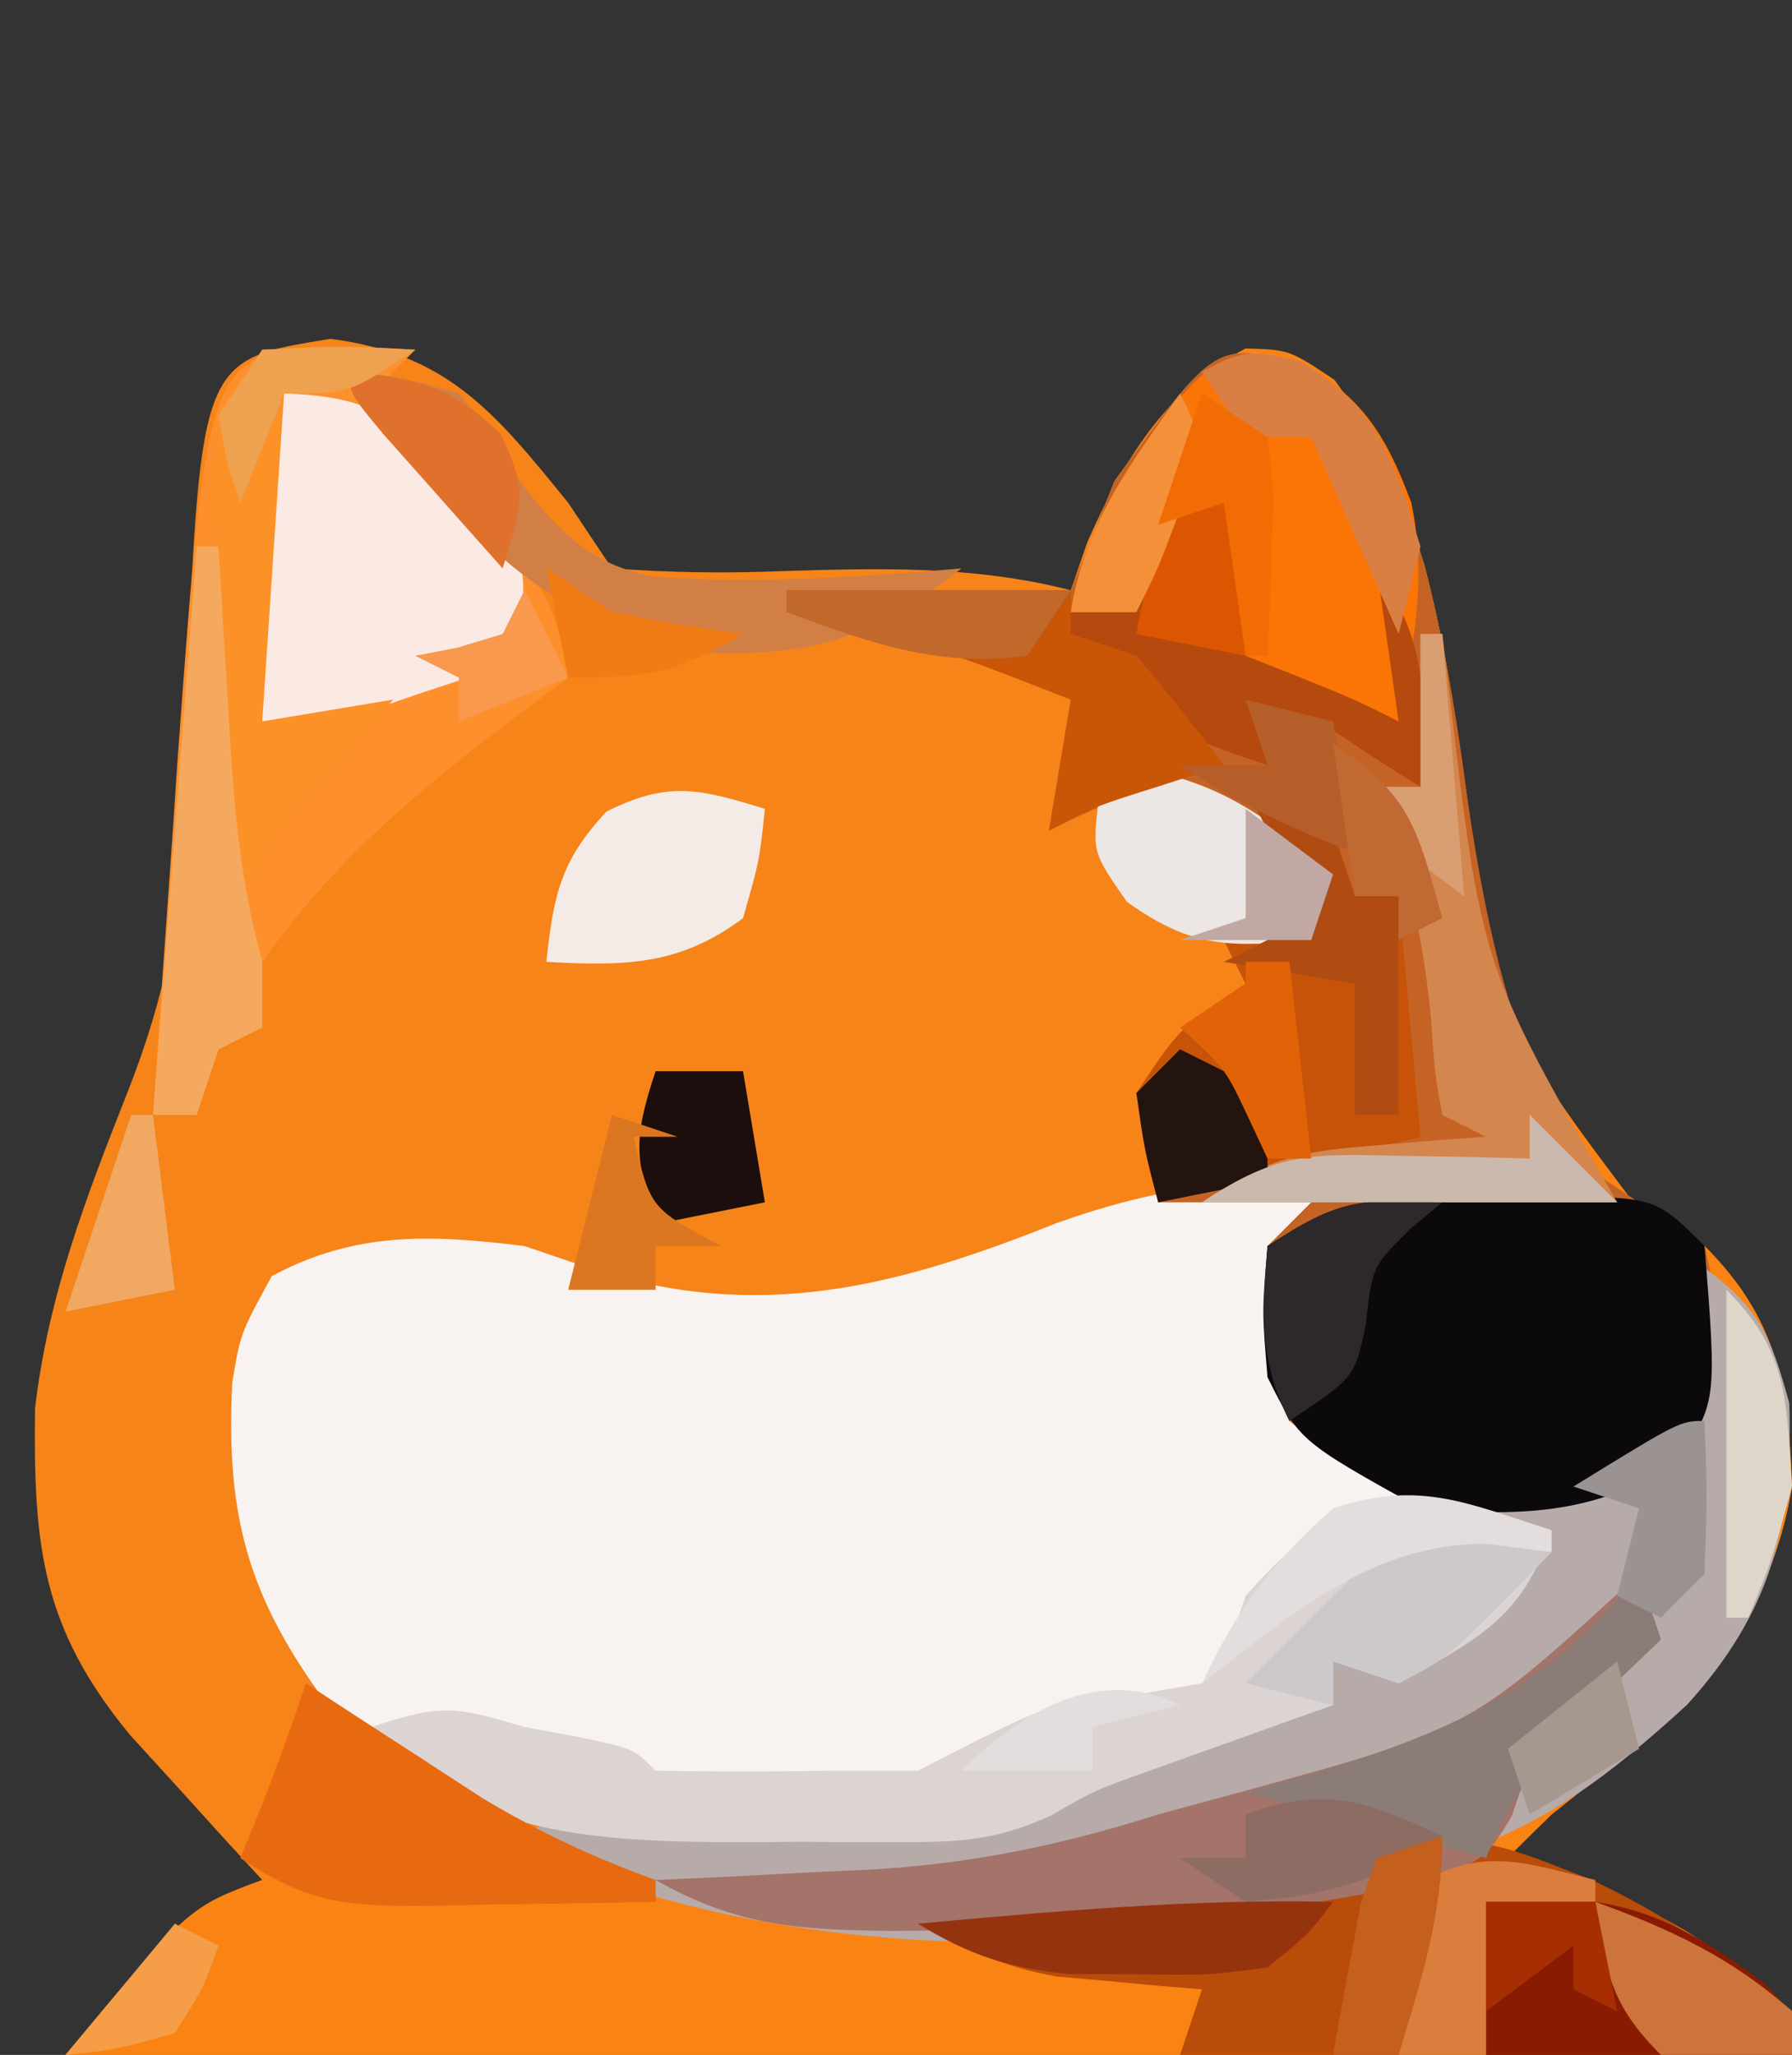
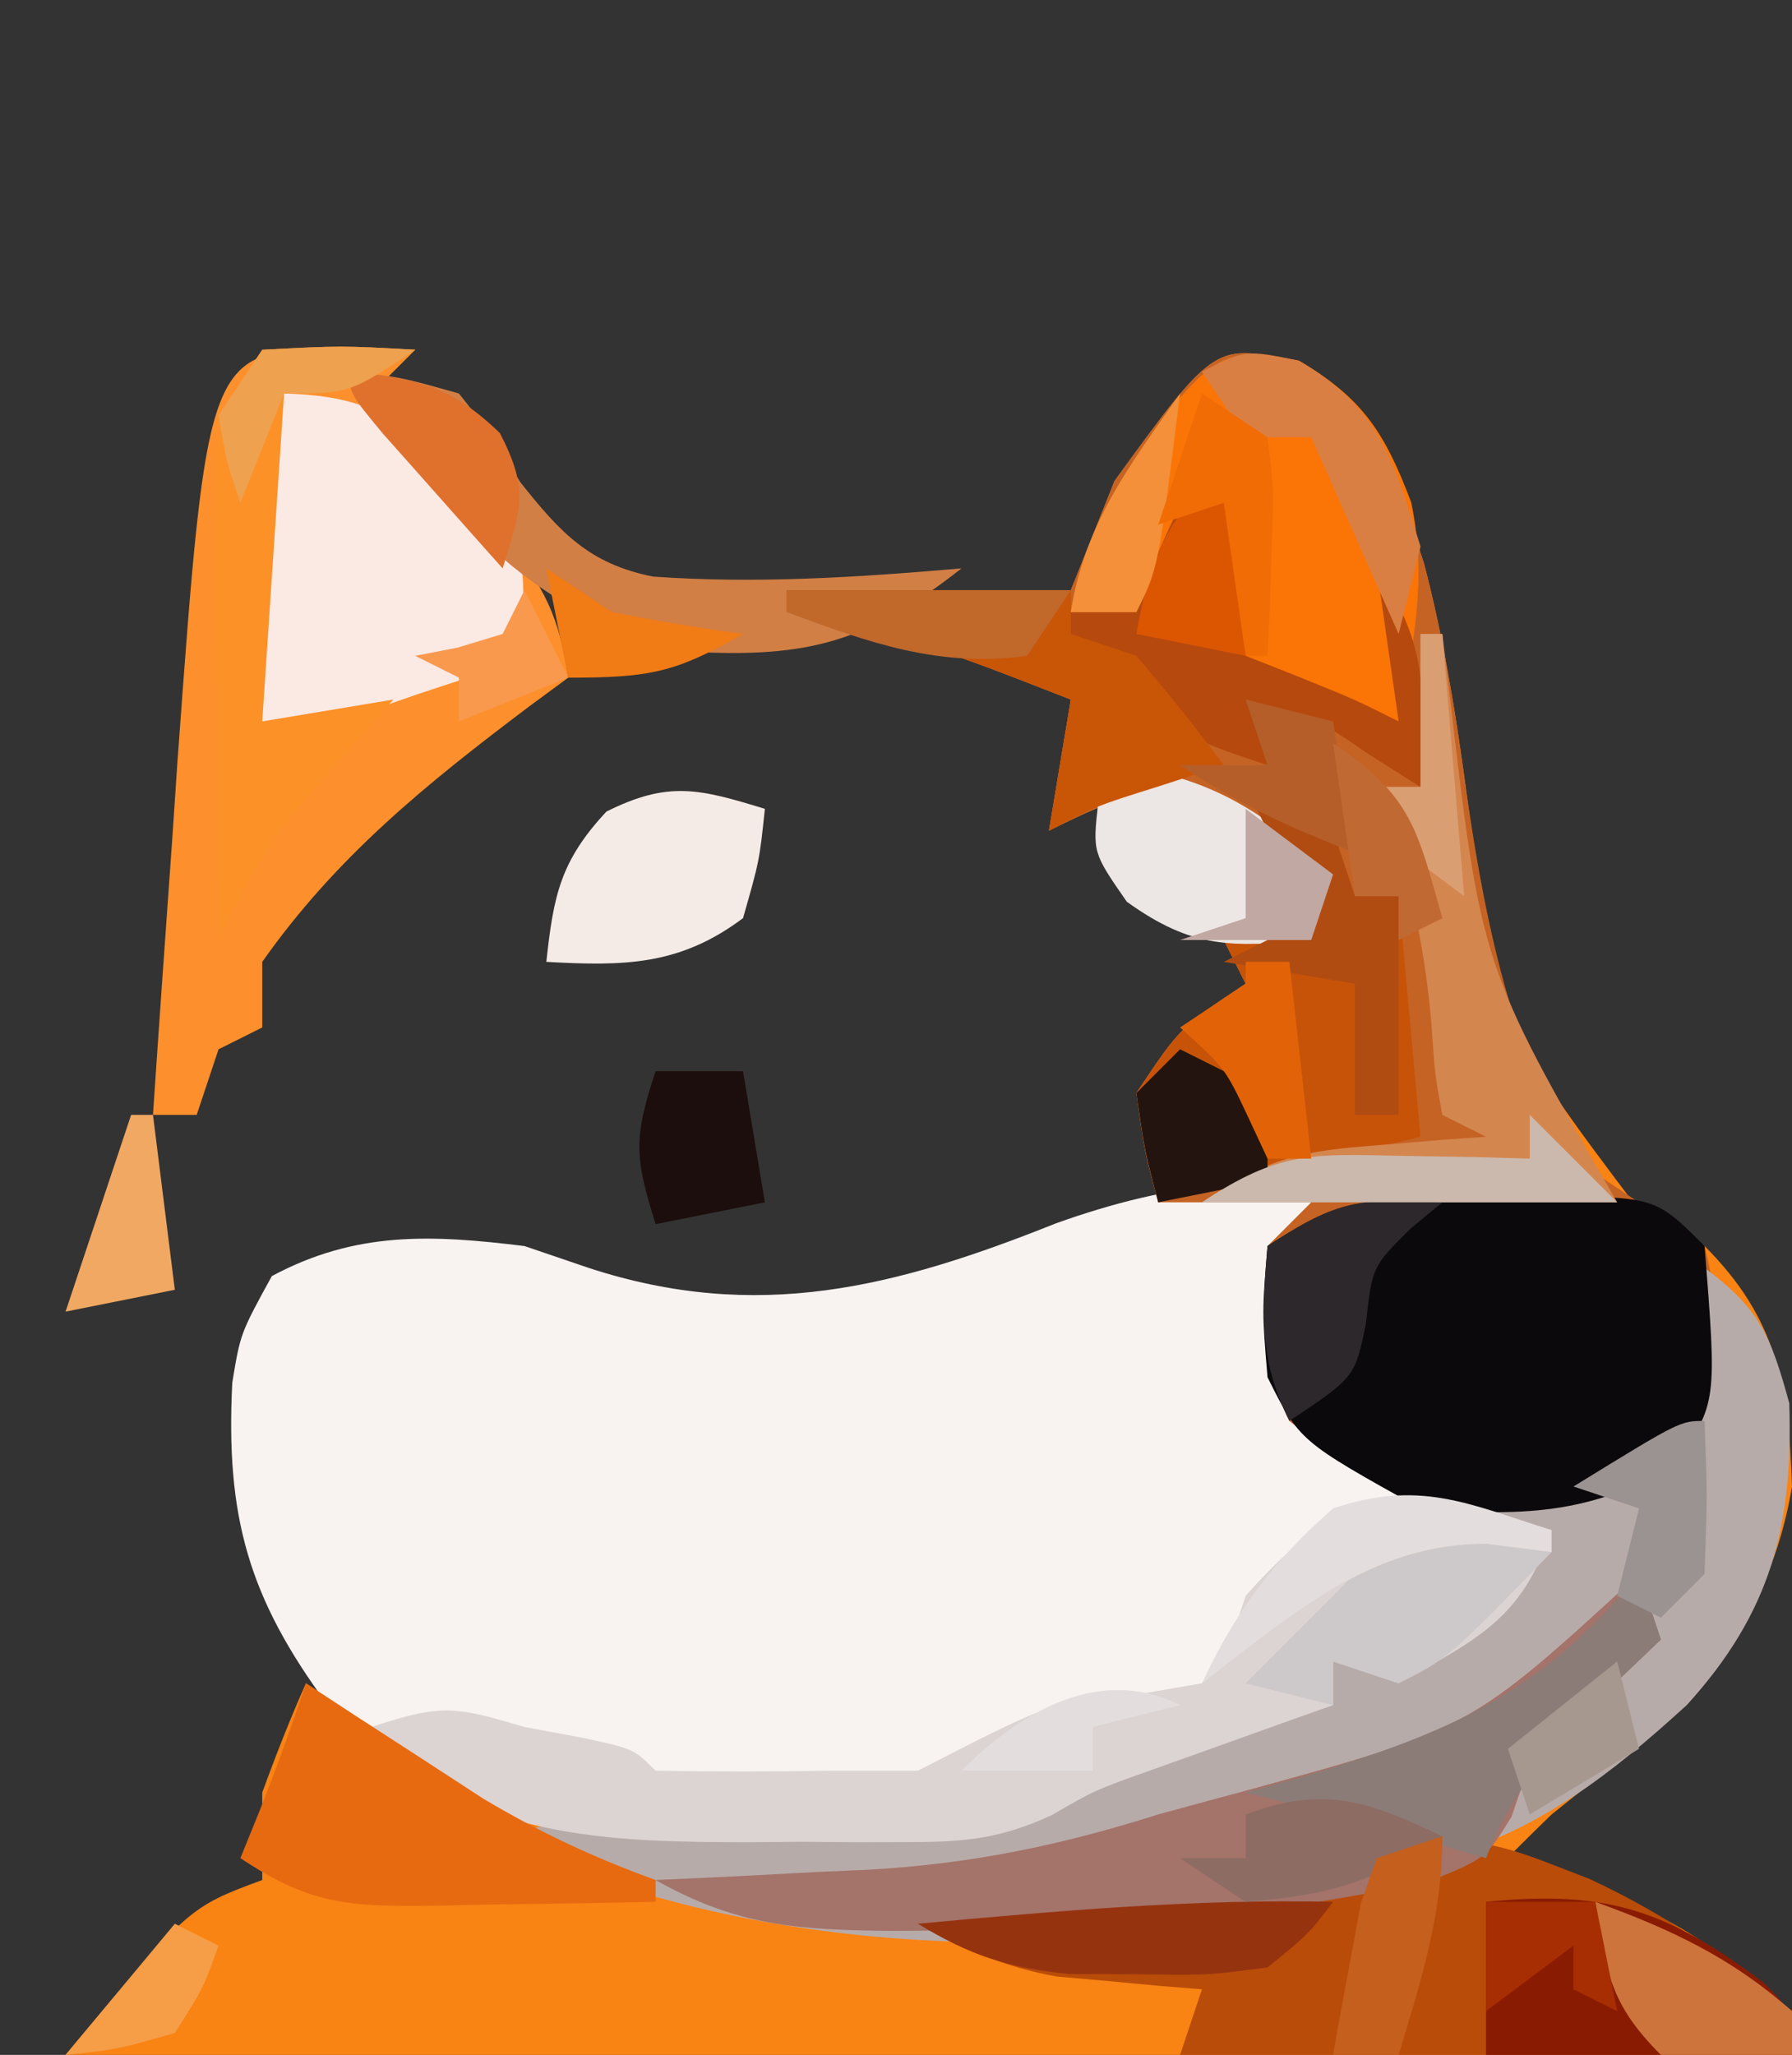
<svg xmlns="http://www.w3.org/2000/svg" version="1.1" width="82" height="94">
  <rect width="100%" height="100%" fill="#333333" stroke="none" />
-   <path d="M0 0 C5.38 0.694 7.554 3.408 10.875 7.5 C11.865 8.985 11.865 8.985 12.875 10.5 C15.557 10.696 18.017 10.734 20.688 10.625 C25.205 10.486 29.457 10.372 33.875 11.5 C34.123 10.778 34.37 10.056 34.625 9.312 C36.307 5.528 38.141 2.421 41.875 0.438 C43.875 0.5 43.875 0.5 45.938 1.875 C49.927 7.281 50.916 13.319 51.812 19.875 C53.355 31.183 53.355 31.183 59.938 39.938 C61.392 40.711 61.392 40.711 62.875 41.5 C66.177 44.802 66.721 47.879 66.875 52.5 C65.673 59.685 61.34 63.148 55.875 67.5 C54.86 68.485 53.855 69.48 52.875 70.5 C53.886 70.562 54.896 70.624 55.938 70.688 C60.582 71.332 63.319 73.525 66.875 76.5 C66.875 77.16 66.875 77.82 66.875 78.5 C40.805 78.5 14.735 78.5 -12.125 78.5 C-6.5 71.75 -6.5 71.75 -3.125 70.5 C-3.679 69.897 -4.234 69.293 -4.805 68.672 C-5.529 67.873 -6.254 67.073 -7 66.25 C-7.719 65.461 -8.439 64.672 -9.18 63.859 C-13.22 58.959 -13.6 55.205 -13.523 48.945 C-12.931 43.822 -11.204 39.307 -9.316 34.531 C-7.836 30.764 -7.021 27.493 -6.879 23.453 C-6.846 22.69 -6.813 21.927 -6.779 21.141 C-6.719 19.563 -6.661 17.984 -6.607 16.406 C-5.92 0.947 -5.92 0.947 0 0 Z " fill="#F68419" transform="translate(15.125,15.5)" />
  <path d="M0 0 C3.952 2.145 4.331 5.053 5.68 9.164 C6.521 12.397 7.057 15.555 7.512 18.863 C9.012 30.108 9.012 30.108 15.574 38.801 C17.028 39.574 17.028 39.574 18.512 40.363 C21.814 43.666 22.358 46.742 22.512 51.363 C21.309 58.549 16.977 62.011 11.512 66.363 C10.497 67.348 9.492 68.344 8.512 69.363 C9.522 69.425 10.533 69.487 11.574 69.551 C16.218 70.195 18.956 72.388 22.512 75.363 C22.512 76.023 22.512 76.683 22.512 77.363 C-3.558 77.363 -29.628 77.363 -56.488 77.363 C-50.863 70.613 -50.863 70.613 -47.488 69.363 C-47.488 68.043 -47.488 66.723 -47.488 65.363 C-46.875 63.676 -46.217 62.004 -45.488 60.363 C-44.969 60.713 -44.449 61.062 -43.914 61.422 C-43.217 61.877 -42.519 62.332 -41.801 62.801 C-41.116 63.253 -40.432 63.706 -39.727 64.172 C-31.899 68.339 -18.578 67.692 -10.195 65.504 C-7.662 64.486 -7.662 64.486 -5.496 63.336 C-3.188 62.218 -1.01 61.781 1.512 61.363 C1.512 60.703 1.512 60.043 1.512 59.363 C2.234 59.301 2.955 59.24 3.699 59.176 C7.358 58.119 9.004 56.158 11.512 53.363 C10.645 53.281 9.779 53.198 8.887 53.113 C5 52.25 2.653 50.774 -0.488 48.363 C-1.87 45.601 -1.679 43.416 -1.488 40.363 C-0.828 39.703 -0.168 39.043 0.512 38.363 C-1.798 38.363 -4.108 38.363 -6.488 38.363 C-7.113 36.051 -7.113 36.051 -7.488 33.363 C-5.488 30.363 -5.488 30.363 -2.488 28.363 C-2.983 27.373 -2.983 27.373 -3.488 26.363 C-2.168 26.033 -0.848 25.703 0.512 25.363 C-0.469 22.911 -1.175 21.582 -3.363 20.051 C-6.586 19.008 -8.548 19.893 -11.488 21.363 C-11.158 19.383 -10.828 17.403 -10.488 15.363 C-16.848 12.88 -16.848 12.88 -23.488 11.363 C-23.488 11.033 -23.488 10.703 -23.488 10.363 C-19.198 10.363 -14.908 10.363 -10.488 10.363 C-9.828 8.713 -9.168 7.063 -8.488 5.363 C-3.868 -0.99 -3.868 -0.99 0 0 Z " fill="#F98313" transform="translate(59.488,16.637)" />
  <path d="M0 0 C-1.65 0.66 -3.3 1.32 -5 2 C-5.308 5.386 -5.457 7.334 -3.5 10.188 C-0.163 12.607 3.091 13.697 7 15 C5.651 19.046 3.652 19.955 0 22 C-0.99 21.67 -1.98 21.34 -3 21 C-3 21.66 -3 22.32 -3 23 C-3.748 23.266 -4.495 23.531 -5.266 23.805 C-6.25 24.158 -7.235 24.511 -8.25 24.875 C-9.225 25.223 -10.199 25.571 -11.203 25.93 C-13.902 26.889 -13.902 26.889 -15.906 28.05 C-18.22 29.1 -19.774 29.258 -22.301 29.266 C-23.52 29.269 -23.52 29.269 -24.764 29.273 C-25.605 29.266 -26.446 29.258 -27.312 29.25 C-28.142 29.258 -28.972 29.265 -29.826 29.273 C-37.239 29.25 -43.522 28.478 -49 23 C-52.635 18.088 -53.679 14.37 -53.371 8.246 C-53 6 -53 6 -51.562 3.375 C-47.724 1.315 -44.266 1.475 -40 2 C-38.546 2.495 -38.546 2.495 -37.062 3 C-29.343 5.521 -23.016 3.891 -15.68 0.961 C-10.426 -0.923 -5.384 -1.578 0 0 Z " fill="#F8F3F1" transform="translate(64,55)" />
  <path d="M0 0 C3.952 2.145 4.331 5.053 5.68 9.164 C6.521 12.397 7.057 15.555 7.512 18.863 C8.359 24.994 9.513 30.885 12.512 36.363 C14.506 37.705 16.505 39.04 18.512 40.363 C19.278 43.341 18.961 45.22 18.512 48.363 C16.7 51.038 15.634 51.322 12.512 52.363 C6.814 52.901 3.96 51.965 -0.488 48.363 C-1.87 45.601 -1.679 43.416 -1.488 40.363 C-0.828 39.703 -0.168 39.043 0.512 38.363 C-1.798 38.363 -4.108 38.363 -6.488 38.363 C-7.113 36.051 -7.113 36.051 -7.488 33.363 C-5.488 30.363 -5.488 30.363 -2.488 28.363 C-2.818 27.703 -3.148 27.043 -3.488 26.363 C-2.168 26.033 -0.848 25.703 0.512 25.363 C-0.469 22.911 -1.175 21.582 -3.363 20.051 C-6.586 19.008 -8.548 19.893 -11.488 21.363 C-11.158 19.383 -10.828 17.403 -10.488 15.363 C-16.848 12.88 -16.848 12.88 -23.488 11.363 C-23.488 11.033 -23.488 10.703 -23.488 10.363 C-19.198 10.363 -14.908 10.363 -10.488 10.363 C-9.828 8.713 -9.168 7.063 -8.488 5.363 C-3.868 -0.99 -3.868 -0.99 0 0 Z " fill="#C56324" transform="translate(59.488,16.637)" />
  <path d="M0 0 C2.524 1.865 3.03 3.108 3.875 6.188 C4.06 11.818 3.029 15.765 -0.809 19.992 C-4.272 23.148 -7.453 25.648 -12 27 C-12.784 27.351 -13.568 27.701 -14.375 28.062 C-25.821 32.15 -42.262 31.749 -53.297 26.875 C-53.859 26.586 -54.421 26.297 -55 26 C-52.157 25.178 -49.756 24.916 -46.805 25.043 C-35.058 25.543 -35.058 25.543 -24.008 21.973 C-21.699 20.854 -19.521 20.417 -17 20 C-17 19.34 -17 18.68 -17 18 C-16.278 17.938 -15.556 17.876 -14.812 17.812 C-11.153 16.755 -9.508 14.794 -7 12 C-8.32 11.67 -9.64 11.34 -11 11 C-10.362 10.795 -9.724 10.59 -9.066 10.379 C-8.24 10.109 -7.414 9.84 -6.562 9.562 C-5.739 9.296 -4.915 9.029 -4.066 8.754 C-2.038 8.178 -2.038 8.178 -1 7 C-0.632 4.672 -0.298 2.338 0 0 Z " fill="#B7ABA9" transform="translate(78,58)" />
  <path d="M0 0 C1.134 0.021 2.269 0.041 3.438 0.062 C2.777 0.723 2.118 1.383 1.438 2.062 C2.286 2.967 2.286 2.967 3.152 3.891 C3.886 4.69 4.619 5.489 5.375 6.312 C6.106 7.101 6.837 7.89 7.59 8.703 C9.352 10.953 10.035 12.279 10.438 15.062 C9.846 15.498 9.254 15.934 8.645 16.383 C3.95 19.921 -0.164 23.239 -3.562 28.062 C-3.562 29.052 -3.562 30.043 -3.562 31.062 C-4.223 31.392 -4.883 31.723 -5.562 32.062 C-5.893 33.053 -6.223 34.042 -6.562 35.062 C-7.223 35.062 -7.883 35.062 -8.562 35.062 C-8.282 30.895 -7.986 26.729 -7.688 22.562 C-7.609 21.389 -7.53 20.216 -7.449 19.008 C-6.069 0.106 -6.069 0.106 0 0 Z " fill="#FD902D" transform="translate(15.562,15.938)" />
  <path d="M0 0 C1.028 -0.012 1.028 -0.012 2.076 -0.023 C7.184 -0.003 7.184 -0.003 9.438 2.25 C10.006 9.411 10.006 9.411 8.125 12.188 C4.312 14.588 0.826 14.622 -3.562 14.25 C-9.101 11.173 -9.101 11.173 -10.562 8.25 C-10.812 5.25 -10.812 5.25 -10.562 2.25 C-6.926 -0.175 -4.2 -0.048 0 0 Z " fill="#0B090B" transform="translate(68.562,54.75)" />
  <path d="M0 0 C3.524 1.633 6.3 3.579 9.293 6.062 C9.293 6.723 9.293 7.383 9.293 8.062 C0.053 8.062 -9.187 8.062 -18.707 8.062 C-18.377 7.072 -18.047 6.082 -17.707 5.062 C-18.31 5.014 -18.914 4.965 -19.535 4.914 C-20.734 4.802 -20.734 4.802 -21.957 4.688 C-22.746 4.618 -23.535 4.548 -24.348 4.477 C-26.803 4.046 -28.516 3.215 -30.707 2.062 C-29.393 1.941 -28.08 1.82 -26.727 1.695 C-24.991 1.526 -23.255 1.357 -21.52 1.188 C-20.655 1.109 -19.791 1.03 -18.9 0.949 C-15.305 0.591 -12.239 0.275 -8.867 -1.074 C-5.457 -2.437 -3.304 -1.24 0 0 Z " fill="#B94C08" transform="translate(72.707,85.938)" />
  <path d="M0 0 C-1.349 4.046 -3.348 4.955 -7 7 C-7.99 6.67 -8.98 6.34 -10 6 C-10 6.66 -10 7.32 -10 8 C-10.748 8.266 -11.495 8.531 -12.266 8.805 C-13.25 9.158 -14.235 9.511 -15.25 9.875 C-16.225 10.223 -17.199 10.571 -18.203 10.93 C-20.902 11.889 -20.902 11.889 -22.906 13.05 C-25.22 14.1 -26.774 14.258 -29.301 14.266 C-30.52 14.269 -30.52 14.269 -31.764 14.273 C-32.605 14.266 -33.446 14.258 -34.312 14.25 C-35.142 14.258 -35.972 14.265 -36.826 14.273 C-42.496 14.256 -48.402 14.179 -52.938 10.375 C-53.288 9.921 -53.639 9.467 -54 9 C-50.741 7.914 -50.134 8.078 -47 9 C-46.113 9.165 -45.226 9.33 -44.312 9.5 C-42 10 -42 10 -41 11 C-38.325 11.044 -35.673 11.045 -33 11 C-31.68 11 -30.36 11 -29 11 C-28.072 10.526 -27.144 10.051 -26.188 9.562 C-23 8 -23 8 -19.25 7.562 C-18.177 7.377 -17.105 7.191 -16 7 C-14.725 5.201 -14.725 5.201 -14 3 C-9.267 -2.344 -6.661 -2.137 0 0 Z " fill="#DCD3D3" transform="translate(71,70)" />
  <path d="M0 0 C0.495 1.485 0.495 1.485 1 3 C-0.497 4.432 -1.995 5.865 -3.492 7.297 C-5.109 8.928 -5.109 8.928 -5.828 11.094 C-7 13 -7 13 -9.555 14.047 C-16.984 15.62 -24.041 16.277 -31.625 16.312 C-32.49 16.318 -33.355 16.323 -34.246 16.329 C-38.458 16.281 -41.27 16.112 -45 14 C-43.389 13.927 -43.389 13.927 -41.746 13.852 C-40.31 13.776 -38.874 13.701 -37.438 13.625 C-36.733 13.594 -36.029 13.563 -35.303 13.531 C-30.604 13.271 -26.514 12.43 -22 11 C-20.677 10.637 -19.353 10.278 -18.027 9.922 C-7.724 7.094 -7.724 7.094 0 0 Z " fill="#A47369" transform="translate(75,72)" />
  <path d="M0 0 C2.921 1.71 3.949 3.328 5.137 6.48 C5.877 9.992 5.238 13 4.562 16.5 C-0.188 14.625 -0.188 14.625 -2.438 13.5 C-2.845 11.178 -3.182 8.843 -3.438 6.5 C-4.098 6.5 -4.758 6.5 -5.438 6.5 C-6.098 8.15 -6.758 9.8 -7.438 11.5 C-8.428 11.5 -9.418 11.5 -10.438 11.5 C-9.831 8.414 -8.852 6.346 -7 3.812 C-6.568 3.211 -6.136 2.609 -5.691 1.988 C-3.765 -0.298 -2.956 -0.606 0 0 Z " fill="#FA7506" transform="translate(59.438,16.5)" />
  <path d="M0 0 C2.834 0.083 4.557 0.614 6.703 2.484 C11.034 7.221 11.034 7.221 10.906 10.121 C10 12 10 12 8.258 13.047 C7.554 13.279 6.85 13.511 6.125 13.75 C5.426 13.992 4.728 14.235 4.008 14.484 C2 15 2 15 -1 15 C-1.027 12.875 -1.046 10.75 -1.062 8.625 C-1.074 7.442 -1.086 6.258 -1.098 5.039 C-1 2 -1 2 0 0 Z " fill="#FBE9E4" transform="translate(13,18)" />
  <path d="M0 0 C1.938 0.812 1.938 0.812 4 2 C4.33 2.99 4.66 3.98 5 5 C5.66 5 6.32 5 7 5 C7.33 8.63 7.66 12.26 8 16 C4.04 16.99 0.08 17.98 -4 19 C-4.33 17.35 -4.66 15.7 -5 14 C-3 11 -3 11 0 9 C-0.33 8.34 -0.66 7.68 -1 7 C0.32 6.67 1.64 6.34 3 6 C2.536 5.072 2.536 5.072 2.062 4.125 C1.375 2.75 0.688 1.375 0 0 Z " fill="#C75309" transform="translate(57,36)" />
  <path d="M0 0 C0.33 0 0.66 0 1 0 C1.147 1.216 1.147 1.216 1.297 2.457 C2.776 15.206 2.776 15.206 9 26 C2.73 26 -3.54 26 -10 26 C-6.838 23.892 -5.493 23.662 -1.812 23.375 C-0.911 23.3 -0.01 23.225 0.918 23.148 C1.605 23.099 2.292 23.05 3 23 C2.34 22.67 1.68 22.34 1 22 C0.656 20.145 0.656 20.145 0.5 17.812 C0.161 13.954 -0.602 10.636 -2 7 C-1.34 7 -0.68 7 0 7 C0 4.69 0 2.38 0 0 Z " fill="#D4864F" transform="translate(65,29)" />
  <path d="M0 0 C0.736 0.482 1.472 0.964 2.23 1.461 C3.206 2.093 4.182 2.724 5.188 3.375 C6.632 4.315 6.632 4.315 8.105 5.273 C10.698 6.82 13.169 7.975 16 9 C16 9.33 16 9.66 16 10 C13.396 10.054 10.792 10.094 8.188 10.125 C7.45 10.142 6.712 10.159 5.951 10.176 C2.088 10.211 0.291 10.194 -3 8 C-2.691 7.237 -2.381 6.474 -2.062 5.688 C-1.321 3.812 -0.638 1.913 0 0 Z " fill="#E76A10" transform="translate(14,77)" />
  <path d="M0 0 C0 2.64 0 5.28 0 8 C0.784 8.309 1.567 8.619 2.375 8.938 C5 10 5 10 7 11 C6.67 8.69 6.34 6.38 6 4 C8.429 7.644 8.162 9.712 8 14 C7.216 13.505 6.433 13.01 5.625 12.5 C3.214 10.835 3.214 10.835 1 11 C1 11.66 1 12.32 1 13 C-1.438 12.188 -1.438 12.188 -4 11 C-4.33 10.01 -4.66 9.02 -5 8 C-7.64 7.67 -10.28 7.34 -13 7 C-13 6.67 -13 6.34 -13 6 C-10.36 6 -7.72 6 -5 6 C-4.711 5.196 -4.423 4.391 -4.125 3.562 C-2.561 0 -2.561 0 0 0 Z " fill="#B6490D" transform="translate(57,22)" />
  <path d="M0 0 C5.619 -0.573 8.364 0.441 12.715 3.711 C14 5 14 5 14 7 C9.38 7 4.76 7 0 7 C0 4.69 0 2.38 0 0 Z " fill="#8A1B03" transform="translate(68,87)" />
  <path d="M0 0 C3.625 -0.188 3.625 -0.188 7 0 C4 2 4 2 1 2 C0.67 6.95 0.34 11.9 0 17 C1.98 16.67 3.96 16.34 6 16 C5.59 16.459 5.18 16.918 4.758 17.391 C3.95 18.311 3.95 18.311 3.125 19.25 C2.591 19.853 2.058 20.457 1.508 21.078 C0.017 22.979 -0.955 24.832 -2 27 C-2.058 23.063 -2.094 19.125 -2.125 15.188 C-2.142 14.068 -2.159 12.948 -2.176 11.795 C-2.182 10.722 -2.189 9.649 -2.195 8.543 C-2.206 7.553 -2.216 6.563 -2.227 5.544 C-2 3 -2 3 0 0 Z " fill="#FC9128" transform="translate(12,16)" />
  <path d="M0 0 C2.324 0.246 2.324 0.246 5 1 C6.457 2.848 6.457 2.848 7.812 5.062 C9.637 7.357 10.948 8.79 13.88 9.375 C18.605 9.714 23.288 9.407 28 9 C23.722 12.35 21.038 13.111 15.562 12.812 C7.878 11.06 4.246 6.204 0 0 Z " fill="#D17F45" transform="translate(16,17)" />
  <path d="M0 0 C0.33 0.99 0.66 1.98 1 3 C-0.423 4.361 -0.423 4.361 -1.875 5.75 C-4.145 8.01 -5.833 9.966 -7 13 C-8.072 12.691 -9.145 12.381 -10.25 12.062 C-12.83 11.332 -15.398 10.639 -18 10 C-17.203 9.781 -16.407 9.562 -15.586 9.336 C-8.781 7.299 -4.523 5.528 0 0 Z " fill="#8B7C78" transform="translate(75,72)" />
  <path d="M0 0 C4.401 0.503 6.712 2.088 10 5 C9.67 5.99 9.34 6.98 9 8 C5.359 8.331 3.585 8.42 0.562 6.25 C-1 4 -1 4 -0.75 1.75 C-0.502 1.173 -0.255 0.595 0 0 Z " fill="#ECE6E4" transform="translate(51,35)" />
  <path d="M0 0 C-0.25 2.375 -0.25 2.375 -1 5 C-3.904 7.178 -6.451 7.197 -10 7 C-9.672 3.968 -9.359 2.384 -7.25 0.125 C-4.405 -1.297 -2.984 -0.912 0 0 Z " fill="#F5EBE6" transform="translate(35,37)" />
  <path d="M0 0 C4.29 0 8.58 0 13 0 C13 0.66 13 1.32 13 2 C13.99 2.33 14.98 2.66 16 3 C17.386 4.623 18.726 6.287 20 8 C19.051 8.309 18.102 8.619 17.125 8.938 C14.139 9.874 14.139 9.874 12 11 C12.33 9.02 12.66 7.04 13 5 C6.64 2.517 6.64 2.517 0 1 C0 0.67 0 0.34 0 0 Z " fill="#C95507" transform="translate(36,27)" />
  <path d="M0 0 C3.625 0.375 3.625 0.375 7 1 C2.25 5.875 2.25 5.875 0 7 C-0.99 6.67 -1.98 6.34 -3 6 C-3 6.66 -3 7.32 -3 8 C-4.32 7.67 -5.64 7.34 -7 7 C-4.667 4.667 -2.333 2.333 0 0 Z " fill="#CDC8C9" transform="translate(64,70)" />
-   <path d="M0 0 C0.33 0 0.66 0 1 0 C1.061 1.036 1.121 2.073 1.184 3.141 C1.268 4.51 1.353 5.88 1.438 7.25 C1.477 7.932 1.516 8.614 1.557 9.316 C1.768 12.661 2.118 15.77 3 19 C3 19.99 3 20.98 3 22 C2.34 22.33 1.68 22.66 1 23 C0.67 23.99 0.34 24.98 0 26 C-0.66 26 -1.32 26 -2 26 C-1.34 17.42 -0.68 8.84 0 0 Z " fill="#F4A95E" transform="translate(9,25)" />
  <path d="M0 0 C-0.712 0.588 -0.712 0.588 -1.438 1.188 C-3.208 2.938 -3.208 2.938 -3.5 5.562 C-4 8 -4 8 -7 10 C-8.394 7.211 -8.257 5.079 -8 2 C-4.772 -0.152 -3.716 -0.201 0 0 Z " fill="#2D282C" transform="translate(66,55)" />
  <path d="M0 0 C1.938 0.812 1.938 0.812 4 2 C4.33 2.99 4.66 3.98 5 5 C5.66 5 6.32 5 7 5 C7 8.3 7 11.6 7 15 C6.34 15 5.68 15 5 15 C5 13.02 5 11.04 5 9 C2.03 8.505 2.03 8.505 -1 8 C0.32 7.34 1.64 6.68 3 6 C2.691 5.381 2.381 4.763 2.062 4.125 C1.375 2.75 0.688 1.375 0 0 Z " fill="#B04C12" transform="translate(57,36)" />
  <path d="M0 0 C-1.129 1.48 -1.129 1.48 -3 3 C-5.777 3.363 -5.777 3.363 -8.938 3.312 C-9.978 3.309 -11.018 3.305 -12.09 3.301 C-14.911 3.009 -16.597 2.453 -19 1 C-12.653 0.416 -6.376 -0.145 0 0 Z " fill="#96330F" transform="translate(61,87)" />
-   <path d="M0 0 C0 0.33 0 0.66 0 1 C-1.65 1 -3.3 1 -5 1 C-5 3.31 -5 5.62 -5 8 C-6.32 8 -7.64 8 -9 8 C-9.359 2.618 -9.359 2.618 -7.875 0.062 C-5.073 -1.525 -3.03 -0.741 0 0 Z " fill="#DA7D3D" transform="translate(73,86)" />
  <path d="M0 0 C1.32 0 2.64 0 4 0 C4.33 1.98 4.66 3.96 5 6 C3.35 6.33 1.7 6.66 0 7 C-0.934 3.99 -1.044 3.133 0 0 Z " fill="#1C0E0C" transform="translate(30,49)" />
  <path d="M0 0 C3.667 2.147 4.327 4.519 5.562 8.5 C5.232 9.82 4.902 11.14 4.562 12.5 C3.243 9.53 1.923 6.56 0.562 3.5 C-0.427 3.5 -1.417 3.5 -2.438 3.5 C-3.098 2.51 -3.757 1.52 -4.438 0.5 C-2.438 -0.5 -2.438 -0.5 0 0 Z " fill="#DA7F44" transform="translate(59.438,16.5)" />
  <path d="M0 0 C3.439 1.242 6.252 2.557 9 5 C9 5.66 9 6.32 9 7 C6.125 7.125 6.125 7.125 3 7 C0.64 4.64 0.509 3.221 0 0 Z " fill="#CC743C" transform="translate(73,87)" />
  <path d="M0 0 C0 0.33 0 0.66 0 1 C-1.454 0.814 -1.454 0.814 -2.938 0.625 C-8.233 0.56 -11.956 3.919 -16 7 C-14.429 3.669 -12.789 1.451 -10 -1 C-6.063 -2.312 -3.875 -1.243 0 0 Z " fill="#E3DDDD" transform="translate(71,70)" />
  <path d="M0 0 C1.32 0.66 2.64 1.32 4 2 C4 3.32 4 4.64 4 6 C2.35 6.33 0.7 6.66 -1 7 C-1.625 4.625 -1.625 4.625 -2 2 C-1.34 1.34 -0.68 0.68 0 0 Z " fill="#23140F" transform="translate(54,48)" />
  <path d="M0 0 C-3.233 2.155 -5.169 2.681 -9 3 C-9.99 2.34 -10.98 1.68 -12 1 C-11.01 1 -10.02 1 -9 1 C-9 0.34 -9 -0.32 -9 -1 C-5.381 -2.341 -3.426 -1.618 0 0 Z " fill="#8D6C64" transform="translate(66,84)" />
  <path d="M0 0 C1.32 1.32 2.64 2.64 4 4 C-2.27 4 -8.54 4 -15 4 C-11.473 1.649 -9.971 1.786 -5.812 1.875 C-4.726 1.893 -3.639 1.911 -2.52 1.93 C-1.272 1.964 -1.272 1.964 0 2 C0 1.34 0 0.68 0 0 Z " fill="#CCB9AD" transform="translate(70,51)" />
-   <path d="M0 0 C2.84 2.84 2.736 5.045 3 9 C2.062 12.438 2.062 12.438 1 15 C0.67 15 0.34 15 0 15 C0 10.05 0 5.1 0 0 Z " fill="#DFD6CA" transform="translate(79,59)" />
  <path d="M0 0 C0 2.64 0 5.28 0 8 C-1.65 7.67 -3.3 7.34 -5 7 C-4.535 4.302 -3.425 0 0 0 Z " fill="#DC5602" transform="translate(57,22)" />
  <path d="M0 0 C3.075 0.332 4.618 0.631 6.875 2.812 C8.235 5.456 7.84 6.254 7 9 C5.83 7.69 4.664 6.377 3.5 5.062 C2.85 4.332 2.201 3.601 1.531 2.848 C0 1 0 1 0 0 Z " fill="#DF712D" transform="translate(16,17)" />
  <path d="M0 0 C0.125 3.375 0.125 3.375 0 7 C-0.66 7.66 -1.32 8.32 -2 9 C-2.66 8.67 -3.32 8.34 -4 8 C-3.67 6.68 -3.34 5.36 -3 4 C-3.99 3.67 -4.98 3.34 -6 3 C-1.125 0 -1.125 0 0 0 Z " fill="#9B9392" transform="translate(78,65)" />
-   <path d="M0 0 C1 2 1 2 0.125 5 C-1 8 -1 8 -2 10 C-2.99 10 -3.98 10 -5 10 C-4.385 6.005 -2.294 3.255 0 0 Z " fill="#F39039" transform="translate(54,18)" />
-   <path d="M0 0 C0.99 0.33 1.98 0.66 3 1 C2.34 1 1.68 1 1 1 C1.752 4.278 1.752 4.278 5 6 C4.01 6 3.02 6 2 6 C2 6.66 2 7.32 2 8 C0.68 8 -0.64 8 -2 8 C-1.34 5.36 -0.68 2.72 0 0 Z " fill="#DC7721" transform="translate(28,51)" />
+   <path d="M0 0 C-1 8 -1 8 -2 10 C-2.99 10 -3.98 10 -5 10 C-4.385 6.005 -2.294 3.255 0 0 Z " fill="#F39039" transform="translate(54,18)" />
  <path d="M0 0 C1.32 0.33 2.64 0.66 4 1 C4.33 2.98 4.66 4.96 5 7 C2.028 5.875 -0.334 4.777 -3 3 C-1.68 3 -0.36 3 1 3 C0.67 2.01 0.34 1.02 0 0 Z " fill="#B55E29" transform="translate(57,32)" />
  <path d="M0 0 C0.99 0.66 1.98 1.32 3 2 C3.293 4.383 3.293 4.383 3.188 7.125 C3.16 8.035 3.133 8.945 3.105 9.883 C3.071 10.581 3.036 11.28 3 12 C2.67 12 2.34 12 2 12 C1.67 9.69 1.34 7.38 1 5 C0.01 5.33 -0.98 5.66 -2 6 C-1.34 4.02 -0.68 2.04 0 0 Z " fill="#F16C05" transform="translate(55,18)" />
  <path d="M0 0 C0 3.61 -0.961 6.558 -2 10 C-2.99 10 -3.98 10 -5 10 C-4.746 8.518 -4.471 7.039 -4.188 5.562 C-4.037 4.739 -3.886 3.915 -3.73 3.066 C-3.489 2.384 -3.248 1.703 -3 1 C-2.01 0.67 -1.02 0.34 0 0 Z " fill="#C45F1D" transform="translate(66,84)" />
  <path d="M0 0 C0.33 0 0.66 0 1 0 C1.33 2.64 1.66 5.28 2 8 C0.35 8.33 -1.3 8.66 -3 9 C-2.01 6.03 -1.02 3.06 0 0 Z " fill="#F1A862" transform="translate(6,51)" />
  <path d="M0 0 C0.33 0 0.66 0 1 0 C1.33 3.96 1.66 7.92 2 12 C0.68 11.01 -0.64 10.02 -2 9 C-2 8.34 -2 7.68 -2 7 C-1.34 7 -0.68 7 0 7 C0 4.69 0 2.38 0 0 Z " fill="#DA9E73" transform="translate(65,29)" />
  <path d="M0 0 C0.66 0 1.32 0 2 0 C2.33 2.97 2.66 5.94 3 9 C2.34 9 1.68 9 1 9 C0.711 8.381 0.422 7.763 0.125 7.125 C-0.937 4.867 -0.937 4.867 -3 3 C-2.01 2.34 -1.02 1.68 0 1 C0 0.67 0 0.34 0 0 Z " fill="#E26307" transform="translate(57,44)" />
  <path d="M0 0 C4.29 0 8.58 0 13 0 C12.01 1.485 12.01 1.485 11 3 C6.974 3.559 3.755 2.397 0 1 C0 0.67 0 0.34 0 0 Z " fill="#C1682B" transform="translate(36,27)" />
  <path d="M0 0 C3.625 -0.188 3.625 -0.188 7 0 C4 2 4 2 1 2 C0.34 3.65 -0.32 5.3 -1 7 C-1.625 5.188 -1.625 5.188 -2 3 C-1.34 2.01 -0.68 1.02 0 0 Z " fill="#EEA14E" transform="translate(12,16)" />
  <path d="M0 0 C0.66 0.33 1.32 0.66 2 1 C1.312 2.938 1.312 2.938 0 5 C-2.625 5.75 -2.625 5.75 -5 6 C-3.35 4.02 -1.7 2.04 0 0 Z " fill="#F59D47" transform="translate(8,88)" />
  <path d="M0 0 C1.65 0 3.3 0 5 0 C5.33 1.65 5.66 3.3 6 5 C5.34 4.67 4.68 4.34 4 4 C4 3.34 4 2.68 4 2 C2.68 2.99 1.36 3.98 0 5 C0 3.35 0 1.7 0 0 Z " fill="#A72E02" transform="translate(68,87)" />
  <path d="M0 0 C1.32 0.99 2.64 1.98 4 3 C3.67 3.99 3.34 4.98 3 6 C1.02 6 -0.96 6 -3 6 C-2.01 5.67 -1.02 5.34 0 5 C0 3.35 0 1.7 0 0 Z " fill="#C2A8A2" transform="translate(57,37)" />
  <path d="M0 0 C0.33 1.32 0.66 2.64 1 4 C-1.475 5.485 -1.475 5.485 -4 7 C-4.33 6.01 -4.66 5.02 -5 4 C-3.35 2.68 -1.7 1.36 0 0 Z " fill="#A6978F" transform="translate(74,76)" />
  <path d="M0 0 C3.607 2.404 3.855 3.947 5 8 C4.01 8.495 4.01 8.495 3 9 C3 8.34 3 7.68 3 7 C2.34 7 1.68 7 1 7 C0.67 4.69 0.34 2.38 0 0 Z " fill="#C06932" transform="translate(61,34)" />
  <path d="M0 0 C0.66 1.32 1.32 2.64 2 4 C0.35 4.66 -1.3 5.32 -3 6 C-3 5.34 -3 4.68 -3 4 C-3.66 3.67 -4.32 3.34 -5 3 C-4.361 2.876 -3.721 2.752 -3.062 2.625 C-2.042 2.316 -2.042 2.316 -1 2 C-0.67 1.34 -0.34 0.68 0 0 Z " fill="#F8994D" transform="translate(24,27)" />
  <path d="M0 0 C-1.32 0.33 -2.64 0.66 -4 1 C-4 1.66 -4 2.32 -4 3 C-5.98 3 -7.96 3 -10 3 C-7.285 0.285 -3.679 -1.839 0 0 Z " fill="#E3DEDD" transform="translate(54,78)" />
  <path d="M0 0 C1.485 0.99 1.485 0.99 3 2 C4.99 2.39 6.99 2.732 9 3 C5.912 4.765 4.767 5 1 5 C0.67 3.35 0.34 1.7 0 0 Z " fill="#F17B15" transform="translate(25,26)" />
</svg>